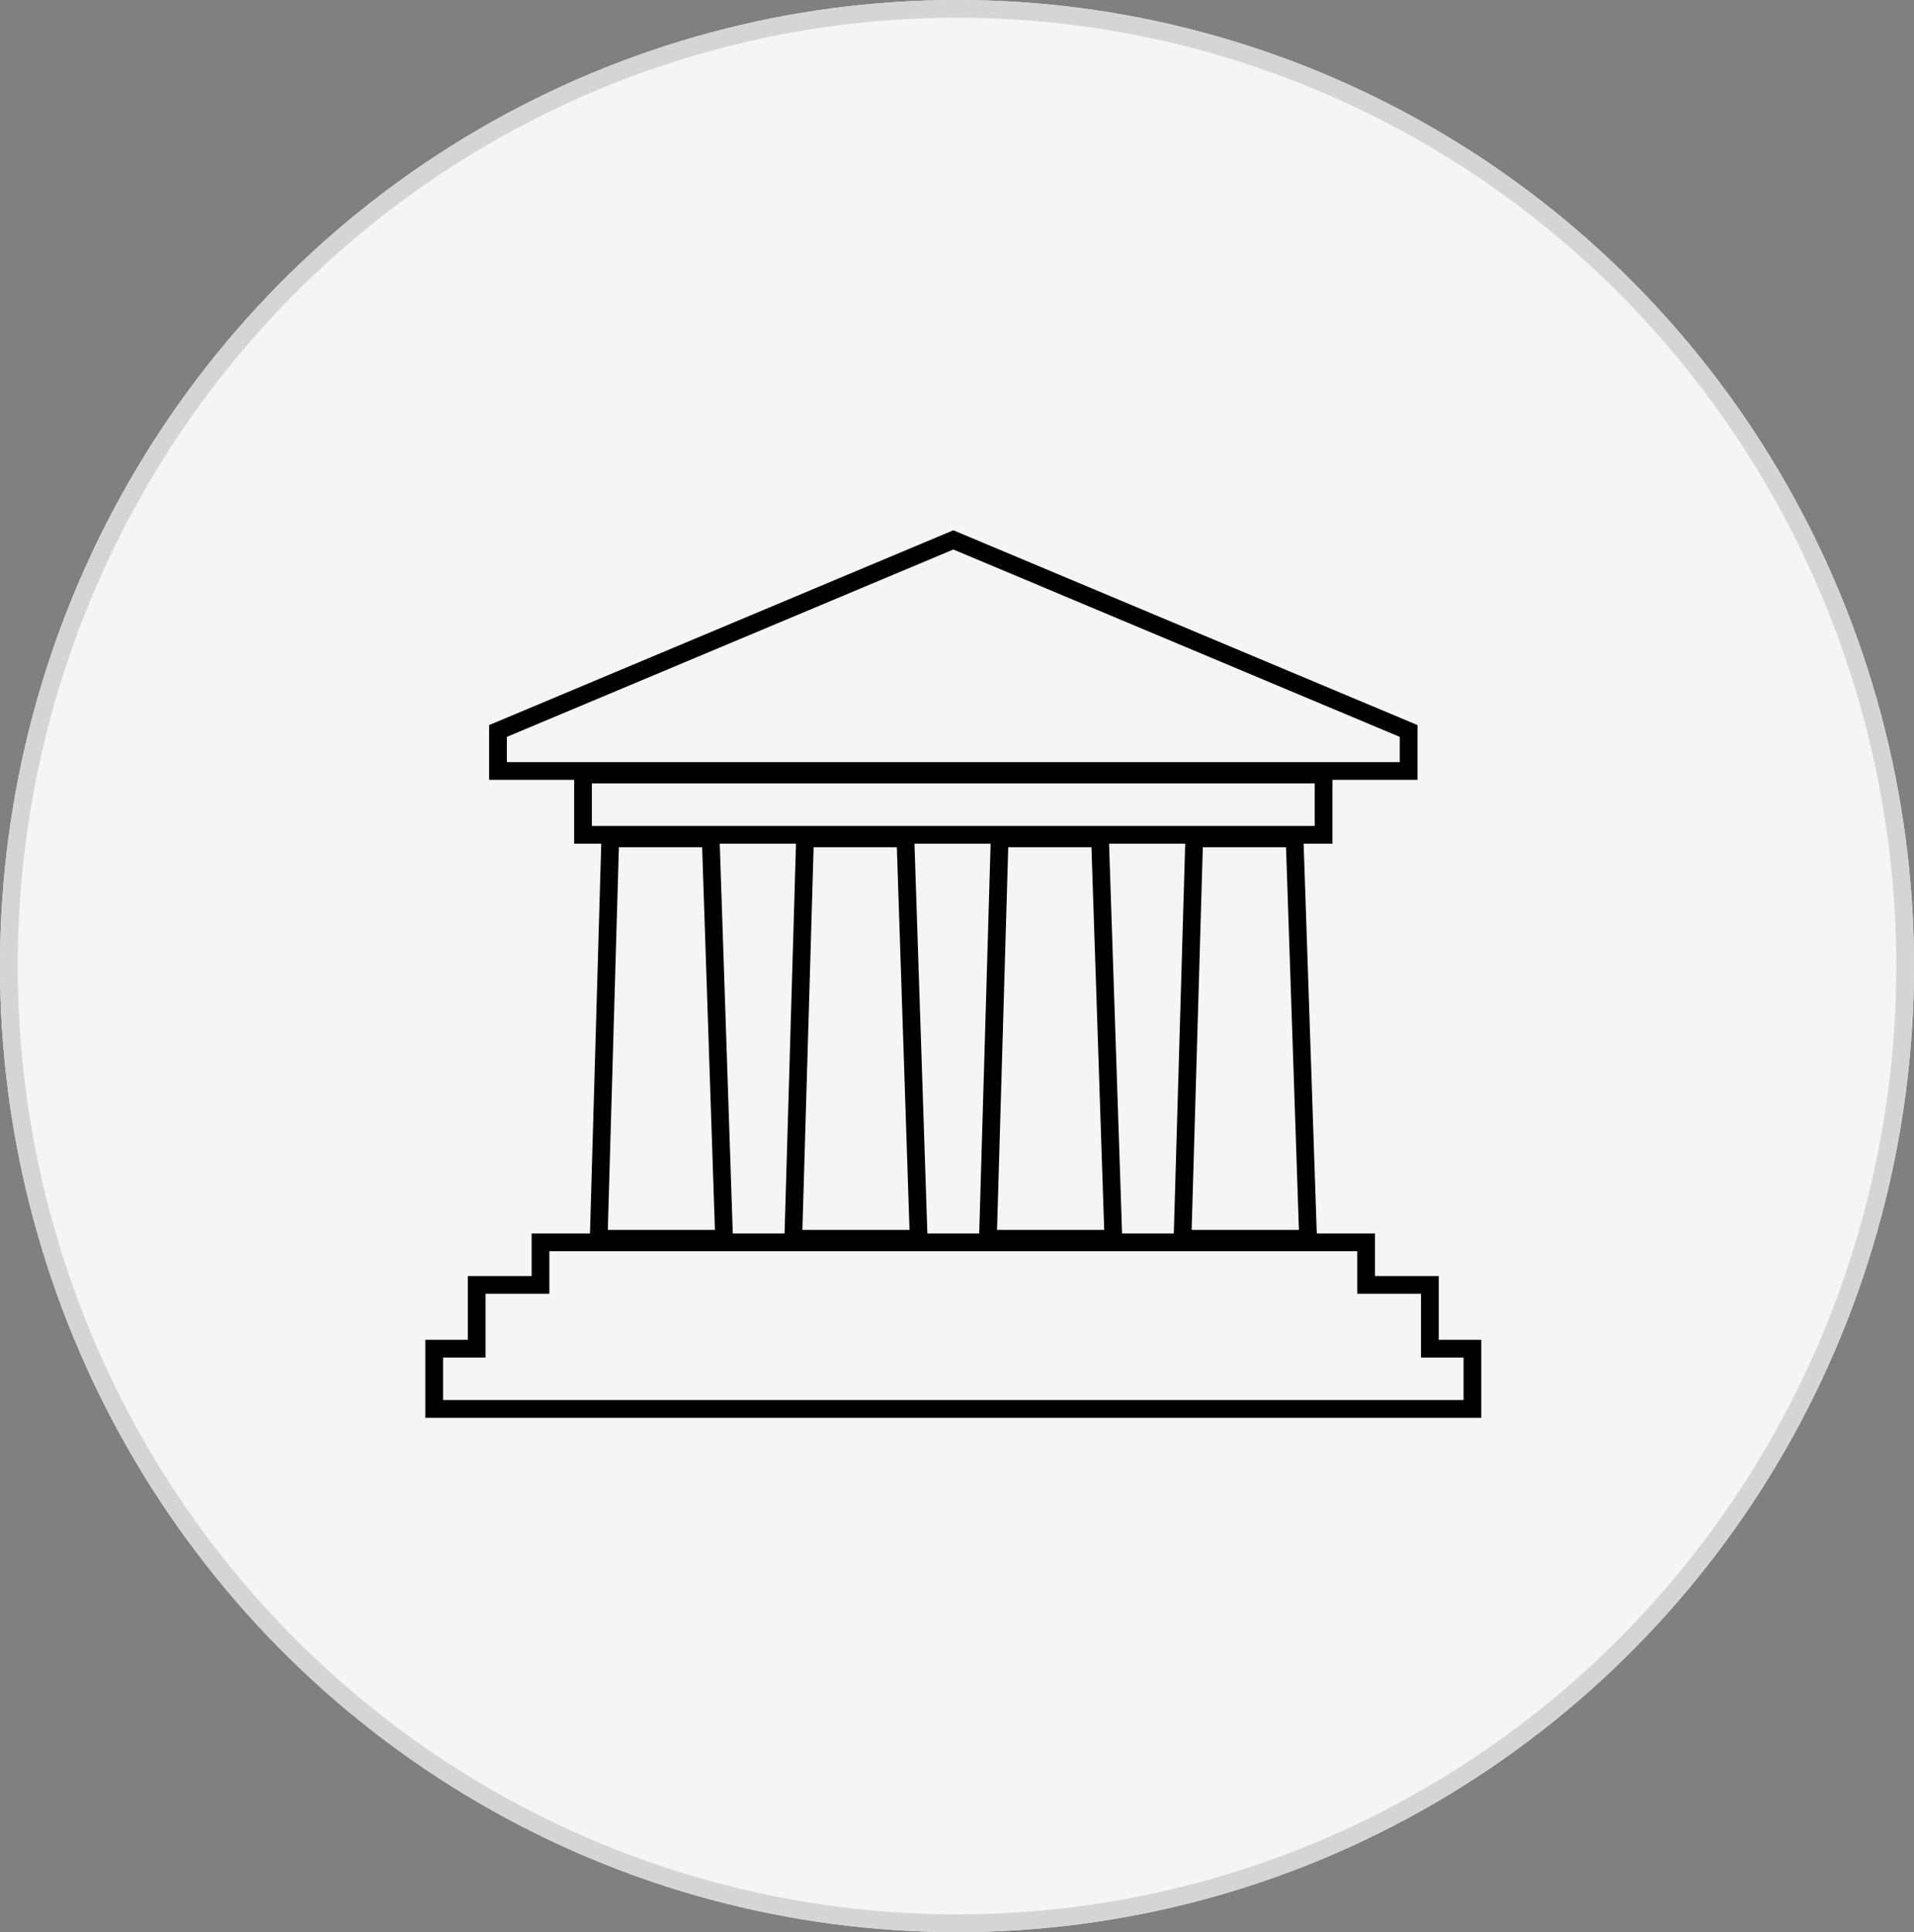
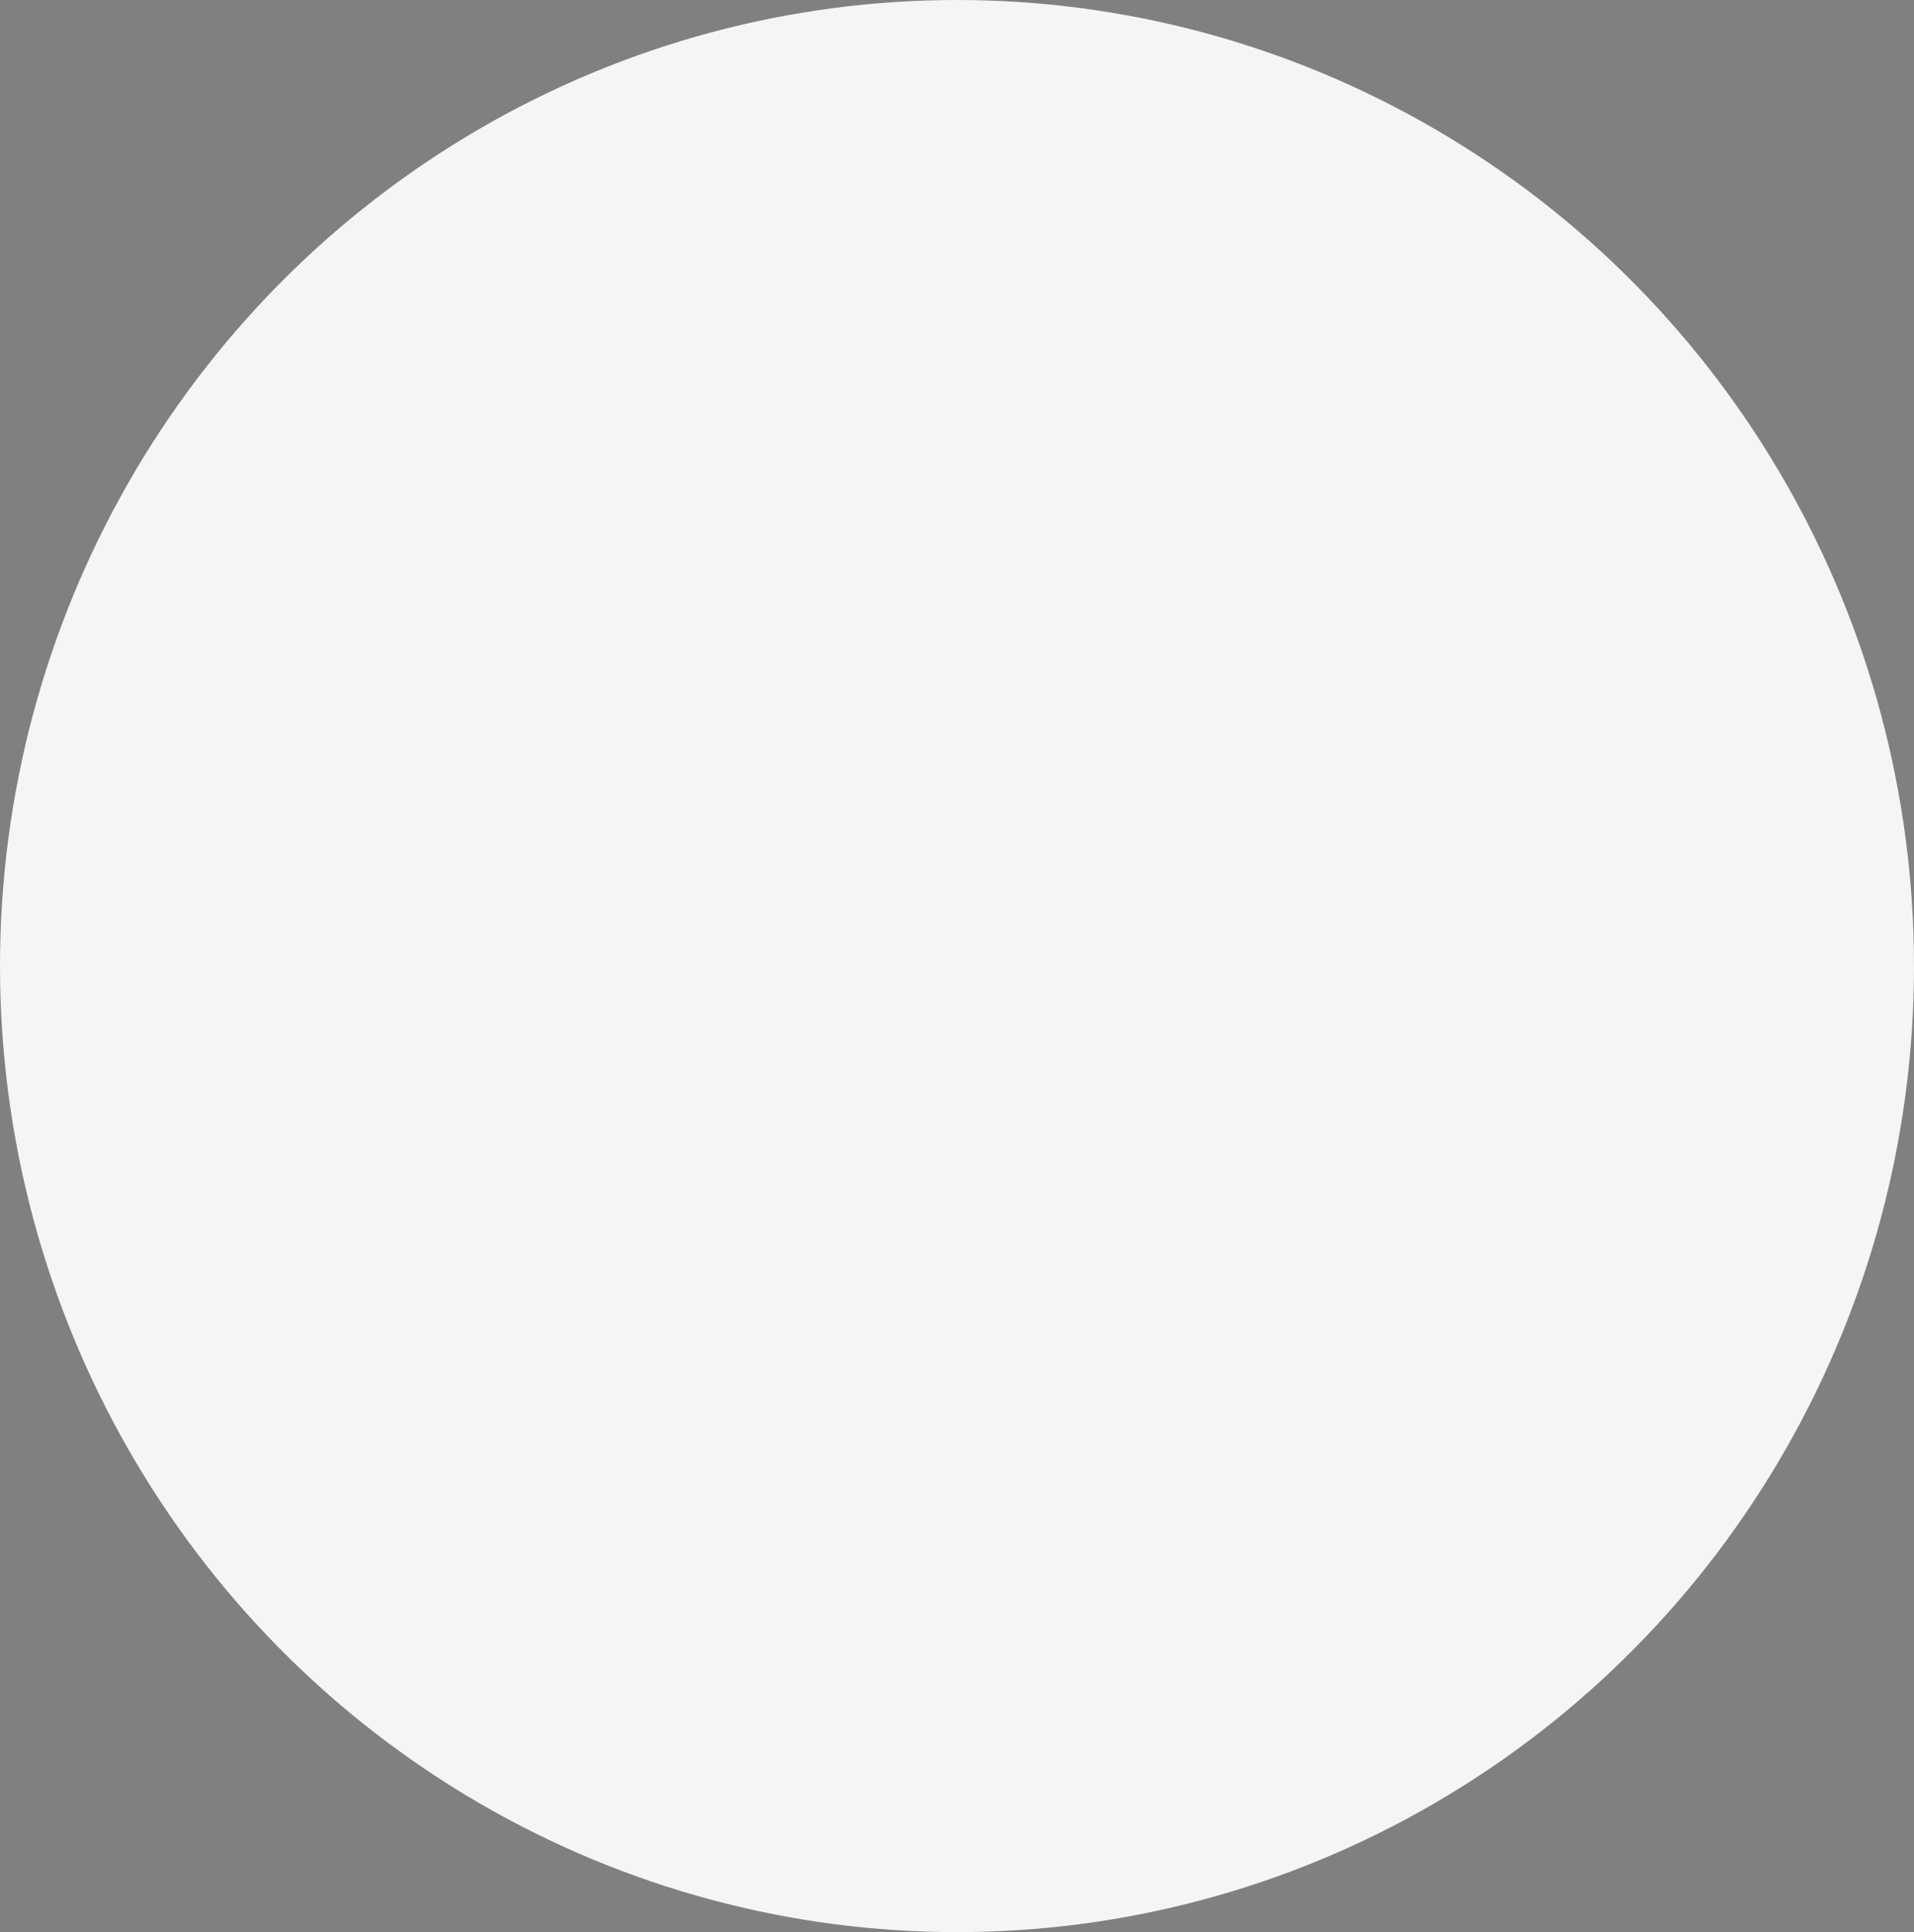
<svg xmlns="http://www.w3.org/2000/svg" width="108" height="109" viewBox="0 0 108 109">
  <rect x="0" y="0" width="108" height="109" fill="#808080" stroke="none" />
  <g id="グループ_9824" data-name="グループ 9824" transform="translate(-1192 -4473)">
    <g id="楕円形_200" data-name="楕円形 200" transform="translate(1192 4473)" fill="#f5f5f5" stroke="#d5d5d5" stroke-width="1">
      <ellipse cx="54" cy="54.5" rx="54" ry="54.5" stroke="none" />
-       <ellipse cx="54" cy="54.5" rx="53.5" ry="54" fill="none" />
    </g>
    <g id="Icon_map-museum" data-name="Icon map-museum" transform="translate(1216.28 4500.4)" fill="none">
      <path d="M10.641,20.395h4.7l.722,21.593H10.016l.625-21.593ZM6.718,43.188H52.3v2.4h3.6v3.6h2.4v2.4H.72v-2.4h2.4v-3.6h3.6ZM54.7,14.171,29.514,3.6,4.319,14.171V15.6H54.7V14.171ZM9.117,16.8H49.905v2.4H9.117Zm34.473,3.6h4.7l.728,21.593H42.96l.63-21.593Zm-10.979,0h4.7l.72,21.593H31.979l.632-21.593Zm-10.981,0h4.7l.715,21.593H21l.633-21.593Z" stroke="none" />
-       <path d="M 29.514 3.6 L 4.319 14.171 L 4.319 15.596 L 54.704 15.596 L 54.704 14.171 L 29.514 3.6 M 9.117 16.796 L 9.117 19.195 L 49.905 19.195 L 49.905 16.796 L 9.117 16.796 M 10.641 20.395 L 10.016 41.988 L 16.061 41.988 L 15.339 20.395 L 10.641 20.395 M 21.63 20.395 L 20.996 41.988 L 27.041 41.988 L 26.326 20.395 L 21.63 20.395 M 32.611 20.395 L 31.979 41.988 L 38.026 41.988 L 37.307 20.395 L 32.611 20.395 M 43.59 20.395 L 42.96 41.988 L 49.014 41.988 L 48.286 20.395 L 43.59 20.395 M 6.718 43.188 L 6.718 45.587 L 3.119 45.587 L 3.119 49.186 L 0.72 49.186 L 0.72 51.585 L 58.303 51.585 L 58.303 49.186 L 55.903 49.186 L 55.903 45.587 L 52.304 45.587 L 52.304 43.188 L 6.718 43.188 M 29.514 2.516 L 55.704 13.506 L 55.704 16.596 L 50.905 16.596 L 50.905 20.195 L 49.279 20.195 L 50.021 42.188 L 53.304 42.188 L 53.304 44.587 L 56.903 44.587 L 56.903 48.186 L 59.303 48.186 L 59.303 52.585 L -0.28 52.585 L -0.28 48.186 L 2.119 48.186 L 2.119 44.587 L 5.718 44.587 L 5.718 42.188 L 9.01 42.188 L 9.646 20.195 L 8.117 20.195 L 8.117 16.596 L 3.319 16.596 L 3.319 13.506 L 29.514 2.516 Z M 20.635 20.195 L 16.333 20.195 L 17.068 42.188 L 19.99 42.188 L 20.635 20.195 Z M 31.617 20.195 L 27.32 20.195 L 28.048 42.188 L 30.973 42.188 L 31.617 20.195 Z M 42.596 20.195 L 38.3 20.195 L 39.034 42.188 L 41.954 42.188 L 42.596 20.195 Z" stroke="none" fill="#000" />
    </g>
  </g>
</svg>